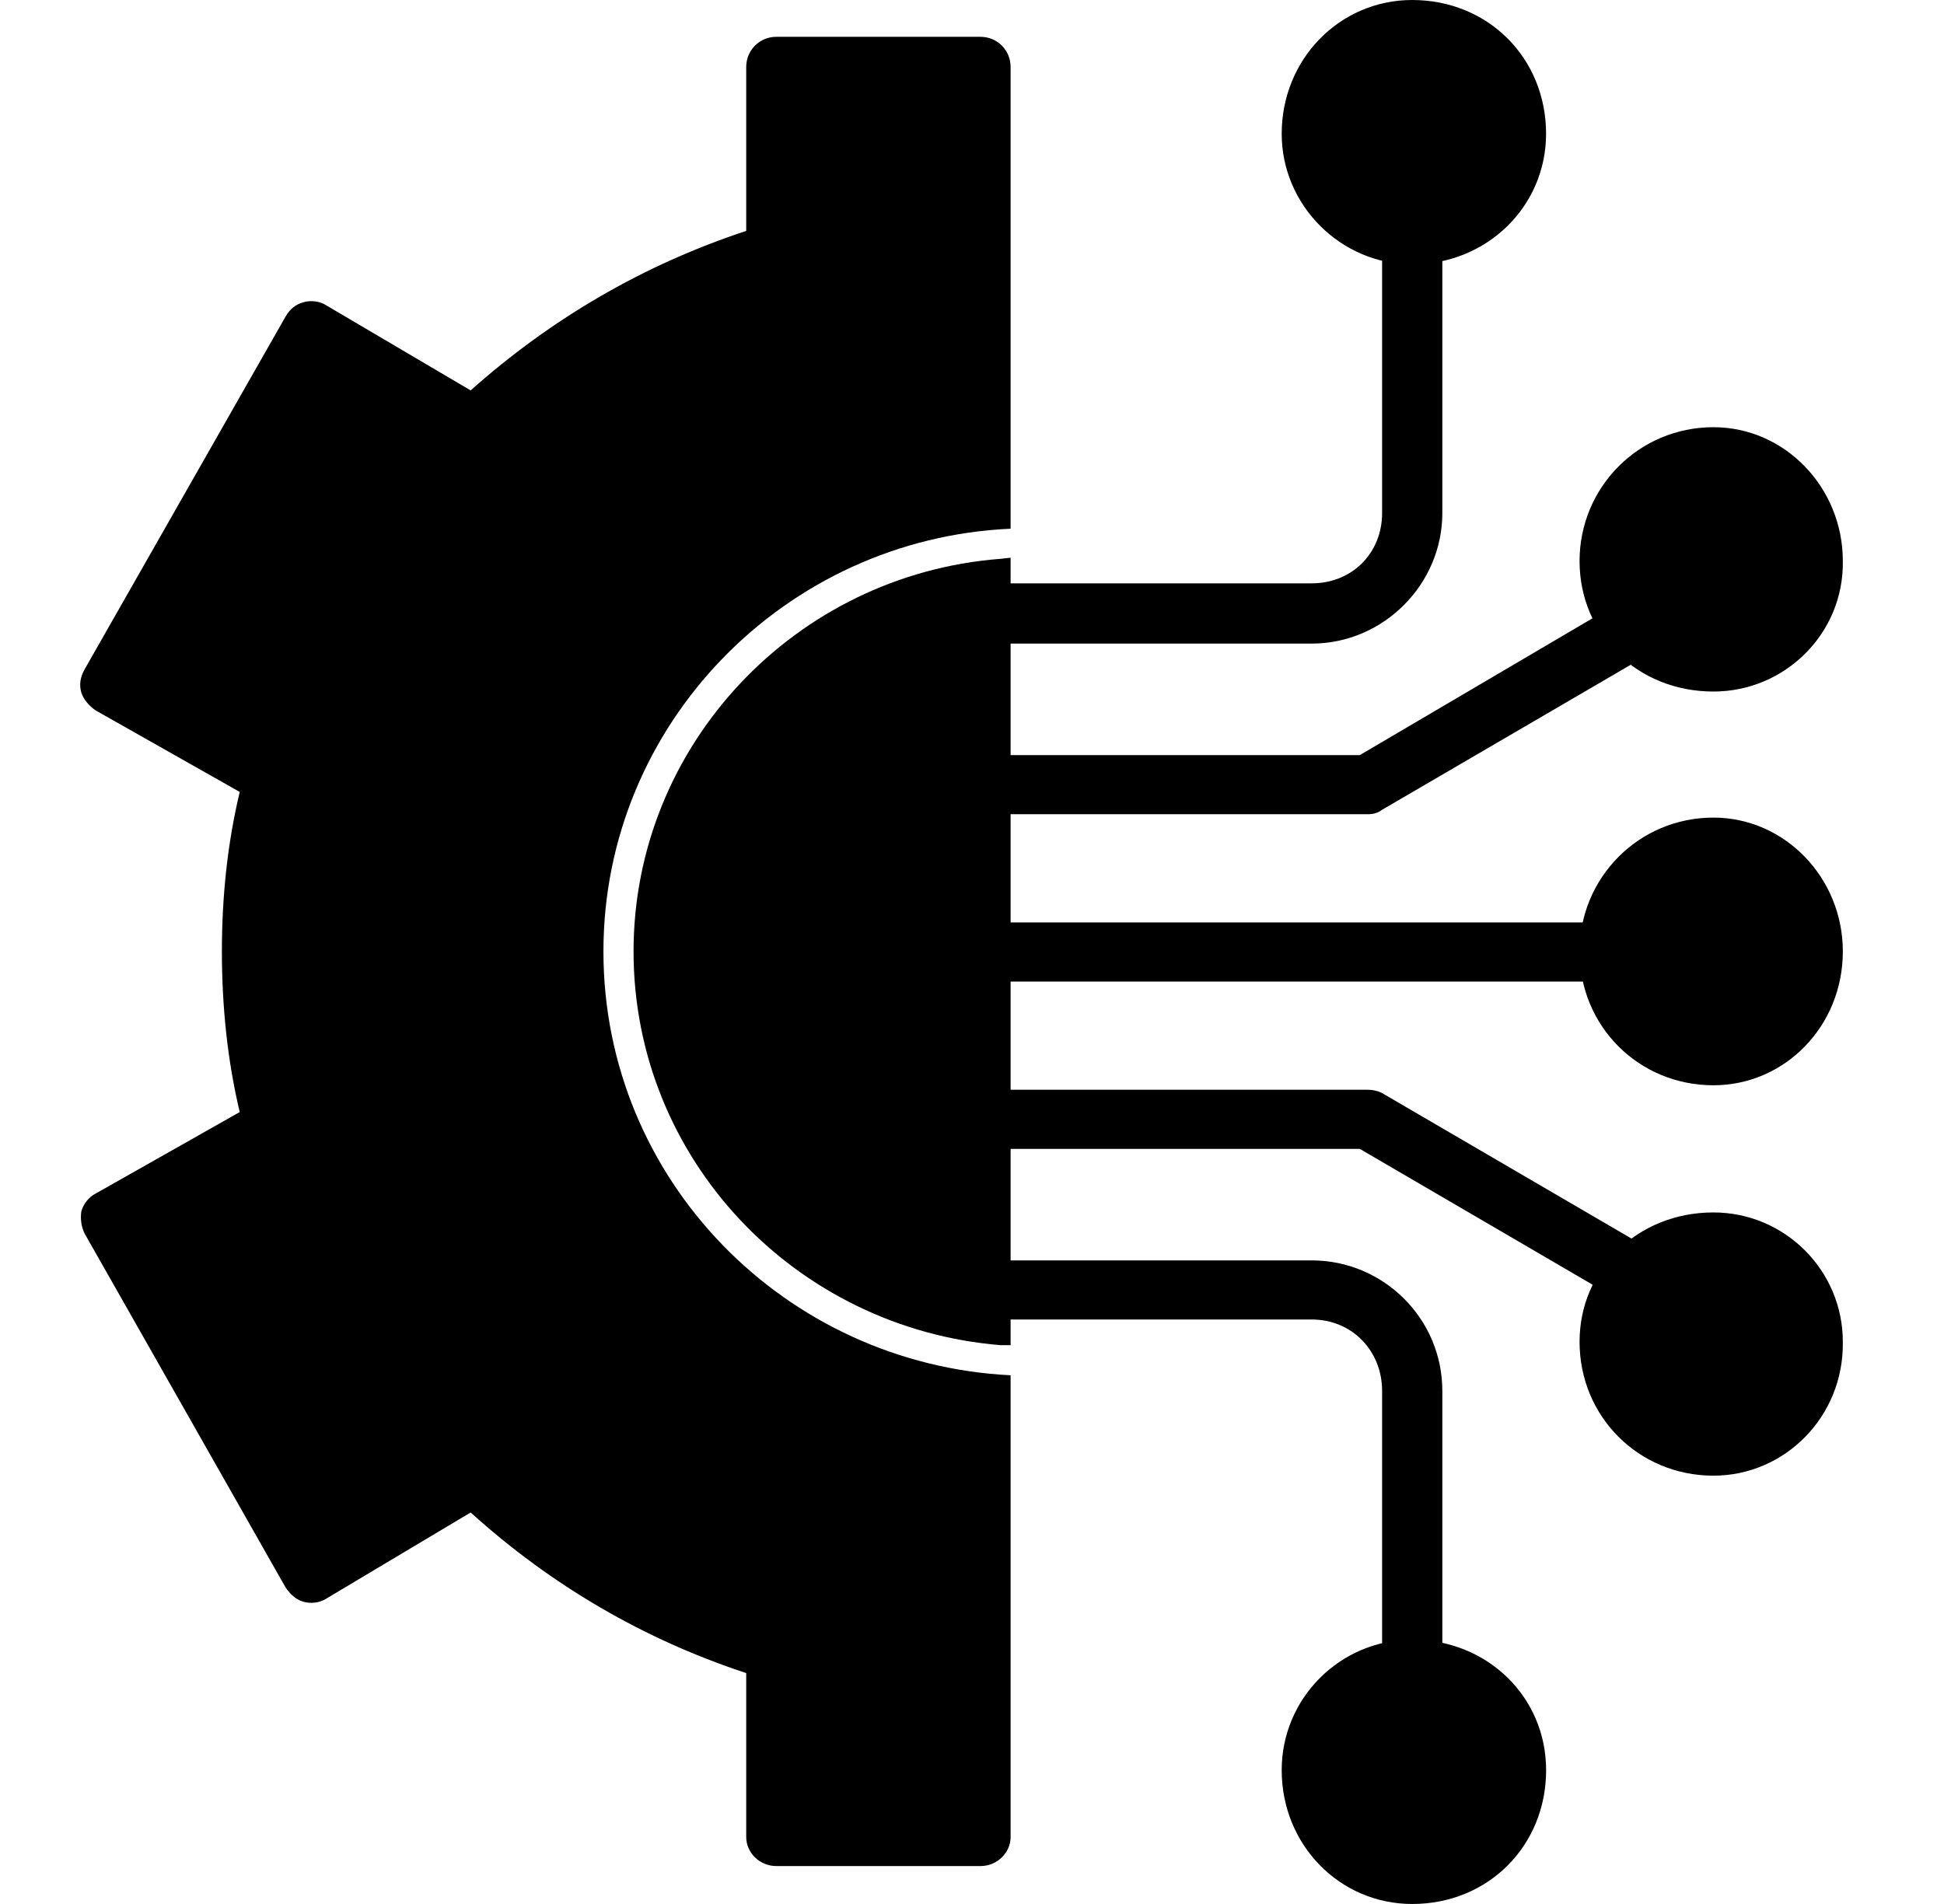
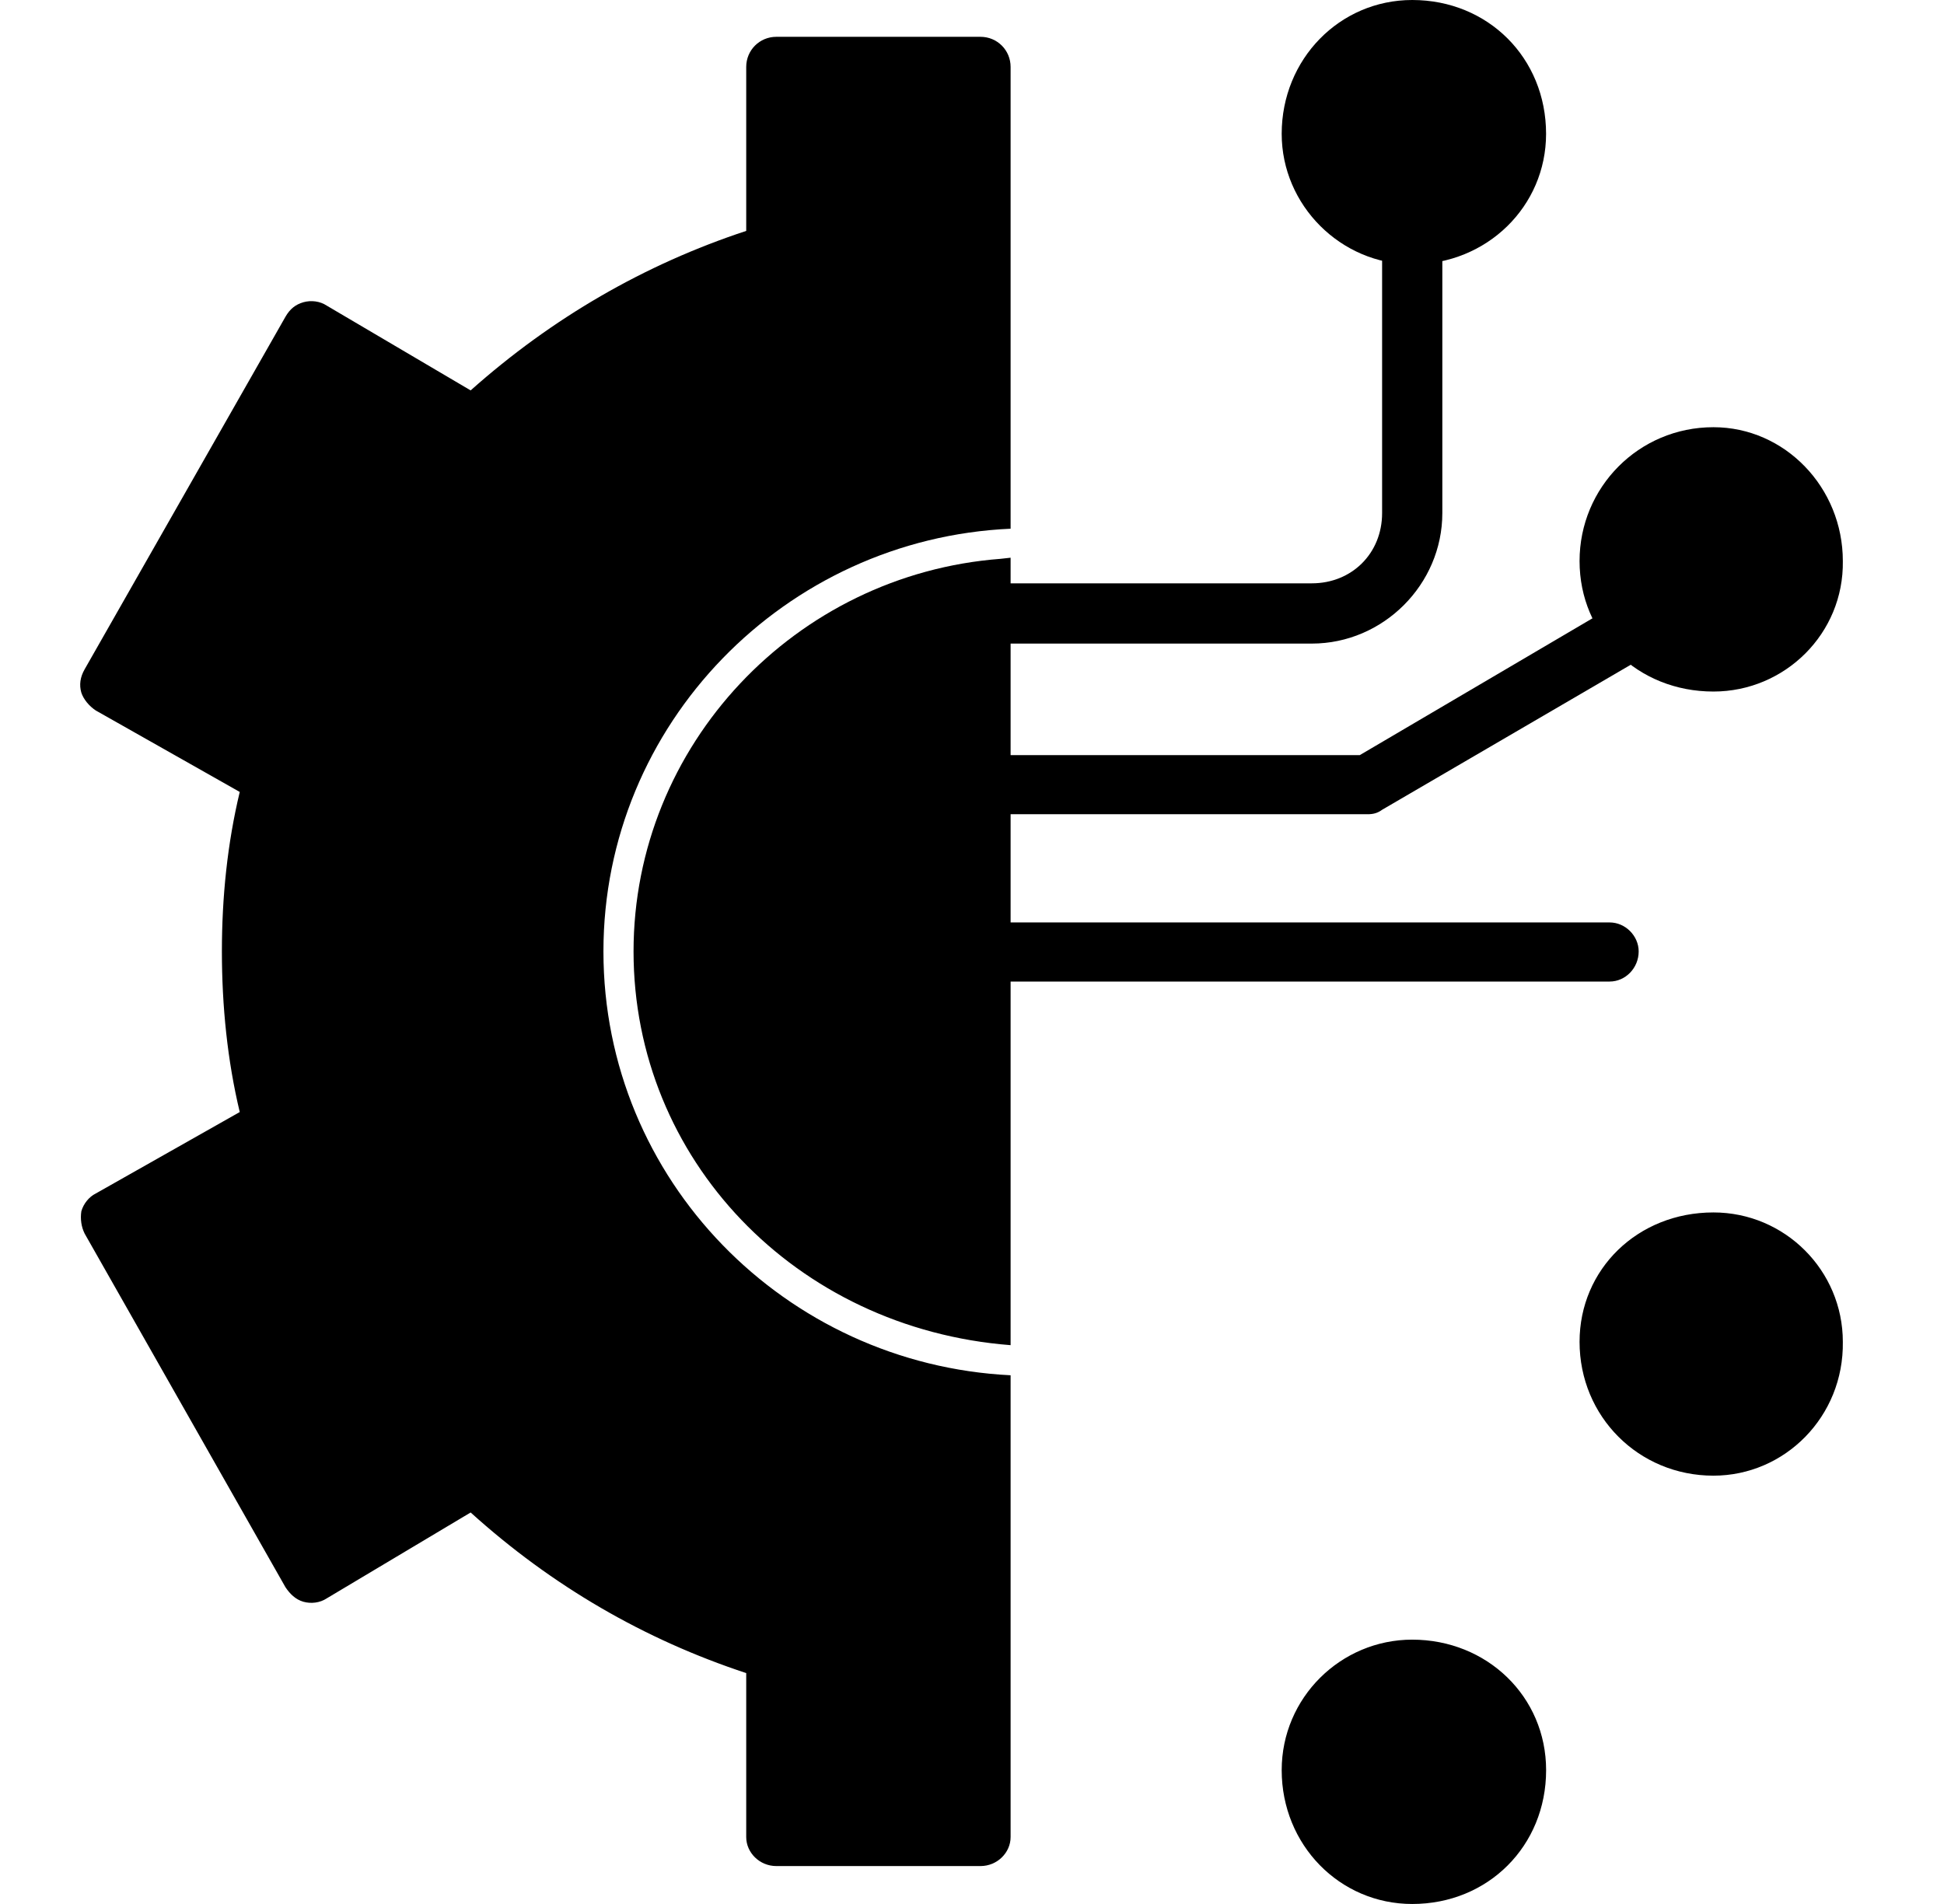
<svg xmlns="http://www.w3.org/2000/svg" width="49" height="48" viewBox="0 0 49 48" fill="none">
  <path fill-rule="evenodd" clip-rule="evenodd" d="M33.065 16.225H24.713C24.32 16.225 23.982 15.887 23.982 15.466C23.982 15.044 24.32 14.706 24.713 14.706H33.065C34.077 14.706 34.837 13.947 34.837 12.935V5.905C34.837 5.483 35.174 5.146 35.596 5.146C36.018 5.146 36.355 5.483 36.355 5.905V12.935C36.355 14.735 34.865 16.225 33.065 16.225ZM34.471 20.527H24.713C24.32 20.527 23.982 20.19 23.982 19.768C23.982 19.374 24.32 19.037 24.713 19.037H34.274L40.826 15.184C41.192 14.988 41.642 15.1 41.866 15.466C42.063 15.831 41.951 16.281 41.585 16.478L34.837 20.415C34.724 20.499 34.612 20.527 34.471 20.527Z" fill="black" />
  <path fill-rule="evenodd" clip-rule="evenodd" d="M35.596 6.664C33.796 6.664 32.306 5.174 32.306 3.374C32.306 1.49 33.768 0 35.596 0C37.508 0 38.97 1.462 38.97 3.374C38.97 5.202 37.48 6.664 35.596 6.664ZM43.188 17.434C41.276 17.434 39.814 16 39.814 14.144C39.814 12.288 41.304 10.77 43.188 10.77C44.988 10.77 46.45 12.288 46.45 14.144C46.478 15.972 44.988 17.434 43.188 17.434ZM40.573 24.745H24.713C24.32 24.745 23.982 24.408 23.982 23.986C23.982 23.592 24.32 23.255 24.713 23.255H40.573C40.967 23.255 41.304 23.592 41.304 23.986C41.304 24.408 40.967 24.745 40.573 24.745Z" fill="black" />
-   <path fill-rule="evenodd" clip-rule="evenodd" d="M43.188 27.36C41.304 27.36 39.814 25.87 39.814 23.986C39.814 22.13 41.304 20.612 43.188 20.612C44.988 20.612 46.45 22.13 46.45 23.986C46.45 25.87 44.988 27.36 43.188 27.36ZM35.596 42.826C35.174 42.826 34.837 42.489 34.837 42.095V35.065C34.837 34.053 34.077 33.265 33.065 33.265H24.713C24.32 33.265 23.982 32.928 23.982 32.534C23.982 32.112 24.32 31.775 24.713 31.775H33.065C34.865 31.775 36.355 33.237 36.355 35.065V42.095C36.355 42.489 36.018 42.826 35.596 42.826ZM41.22 32.9C41.079 32.9 40.938 32.872 40.826 32.787L34.274 28.963H24.713C24.32 28.963 23.982 28.626 23.982 28.204C23.982 27.81 24.32 27.473 24.713 27.473H34.471C34.612 27.473 34.724 27.501 34.837 27.557L41.585 31.494C41.951 31.719 42.063 32.169 41.866 32.534C41.726 32.759 41.473 32.9 41.22 32.9Z" fill="black" />
-   <path fill-rule="evenodd" clip-rule="evenodd" d="M35.596 48C33.768 48 32.306 46.51 32.306 44.626C32.306 42.798 33.797 41.336 35.596 41.336C37.48 41.336 38.971 42.77 38.971 44.626C38.971 46.538 37.508 48 35.596 48ZM43.188 37.202C41.304 37.202 39.814 35.712 39.814 33.828C39.814 32 41.276 30.566 43.188 30.566C44.988 30.566 46.45 32.028 46.45 33.828C46.478 35.712 44.988 37.202 43.188 37.202ZM24.714 47.044H19.568C19.146 47.044 18.809 46.706 18.809 46.313V42.179C16.25 41.336 13.916 39.986 11.863 38.13L8.236 40.295C8.067 40.408 7.842 40.436 7.645 40.38C7.449 40.323 7.308 40.183 7.195 40.014L2.134 31.1C2.05 30.931 2.021 30.735 2.05 30.538C2.106 30.341 2.246 30.172 2.415 30.088L6.043 28.035C5.733 26.742 5.593 25.364 5.593 23.986C5.593 22.608 5.733 21.258 6.043 19.965L2.415 17.912C2.246 17.8 2.106 17.631 2.05 17.462C1.993 17.265 2.021 17.069 2.134 16.872L7.195 7.986C7.308 7.789 7.449 7.677 7.645 7.62C7.842 7.564 8.067 7.592 8.236 7.705L11.863 9.842C13.916 8.014 16.25 6.664 18.809 5.821V1.687C18.809 1.265 19.146 0.928 19.568 0.928H24.714C25.136 0.928 25.473 1.265 25.473 1.687V13.329C19.793 13.582 15.21 18.25 15.21 23.986C15.21 29.75 19.793 34.39 25.473 34.671V46.313C25.473 46.706 25.136 47.044 24.714 47.044ZM25.473 14.06V33.912H25.22C20.046 33.49 15.969 29.216 15.969 23.986C15.969 18.784 20.046 14.482 25.22 14.088L25.473 14.06Z" fill="black" />
+   <path fill-rule="evenodd" clip-rule="evenodd" d="M35.596 48C33.768 48 32.306 46.51 32.306 44.626C32.306 42.798 33.797 41.336 35.596 41.336C37.48 41.336 38.971 42.77 38.971 44.626C38.971 46.538 37.508 48 35.596 48ZM43.188 37.202C41.304 37.202 39.814 35.712 39.814 33.828C39.814 32 41.276 30.566 43.188 30.566C44.988 30.566 46.45 32.028 46.45 33.828C46.478 35.712 44.988 37.202 43.188 37.202ZM24.714 47.044H19.568C19.146 47.044 18.809 46.706 18.809 46.313V42.179C16.25 41.336 13.916 39.986 11.863 38.13L8.236 40.295C8.067 40.408 7.842 40.436 7.645 40.38C7.449 40.323 7.308 40.183 7.195 40.014L2.134 31.1C2.05 30.931 2.021 30.735 2.05 30.538C2.106 30.341 2.246 30.172 2.415 30.088L6.043 28.035C5.733 26.742 5.593 25.364 5.593 23.986C5.593 22.608 5.733 21.258 6.043 19.965L2.415 17.912C2.246 17.8 2.106 17.631 2.05 17.462C1.993 17.265 2.021 17.069 2.134 16.872L7.195 7.986C7.308 7.789 7.449 7.677 7.645 7.62C7.842 7.564 8.067 7.592 8.236 7.705L11.863 9.842C13.916 8.014 16.25 6.664 18.809 5.821V1.687C18.809 1.265 19.146 0.928 19.568 0.928H24.714C25.136 0.928 25.473 1.265 25.473 1.687V13.329C19.793 13.582 15.21 18.25 15.21 23.986C15.21 29.75 19.793 34.39 25.473 34.671V46.313C25.473 46.706 25.136 47.044 24.714 47.044ZM25.473 14.06V33.912C20.046 33.49 15.969 29.216 15.969 23.986C15.969 18.784 20.046 14.482 25.22 14.088L25.473 14.06Z" fill="black" />
</svg>